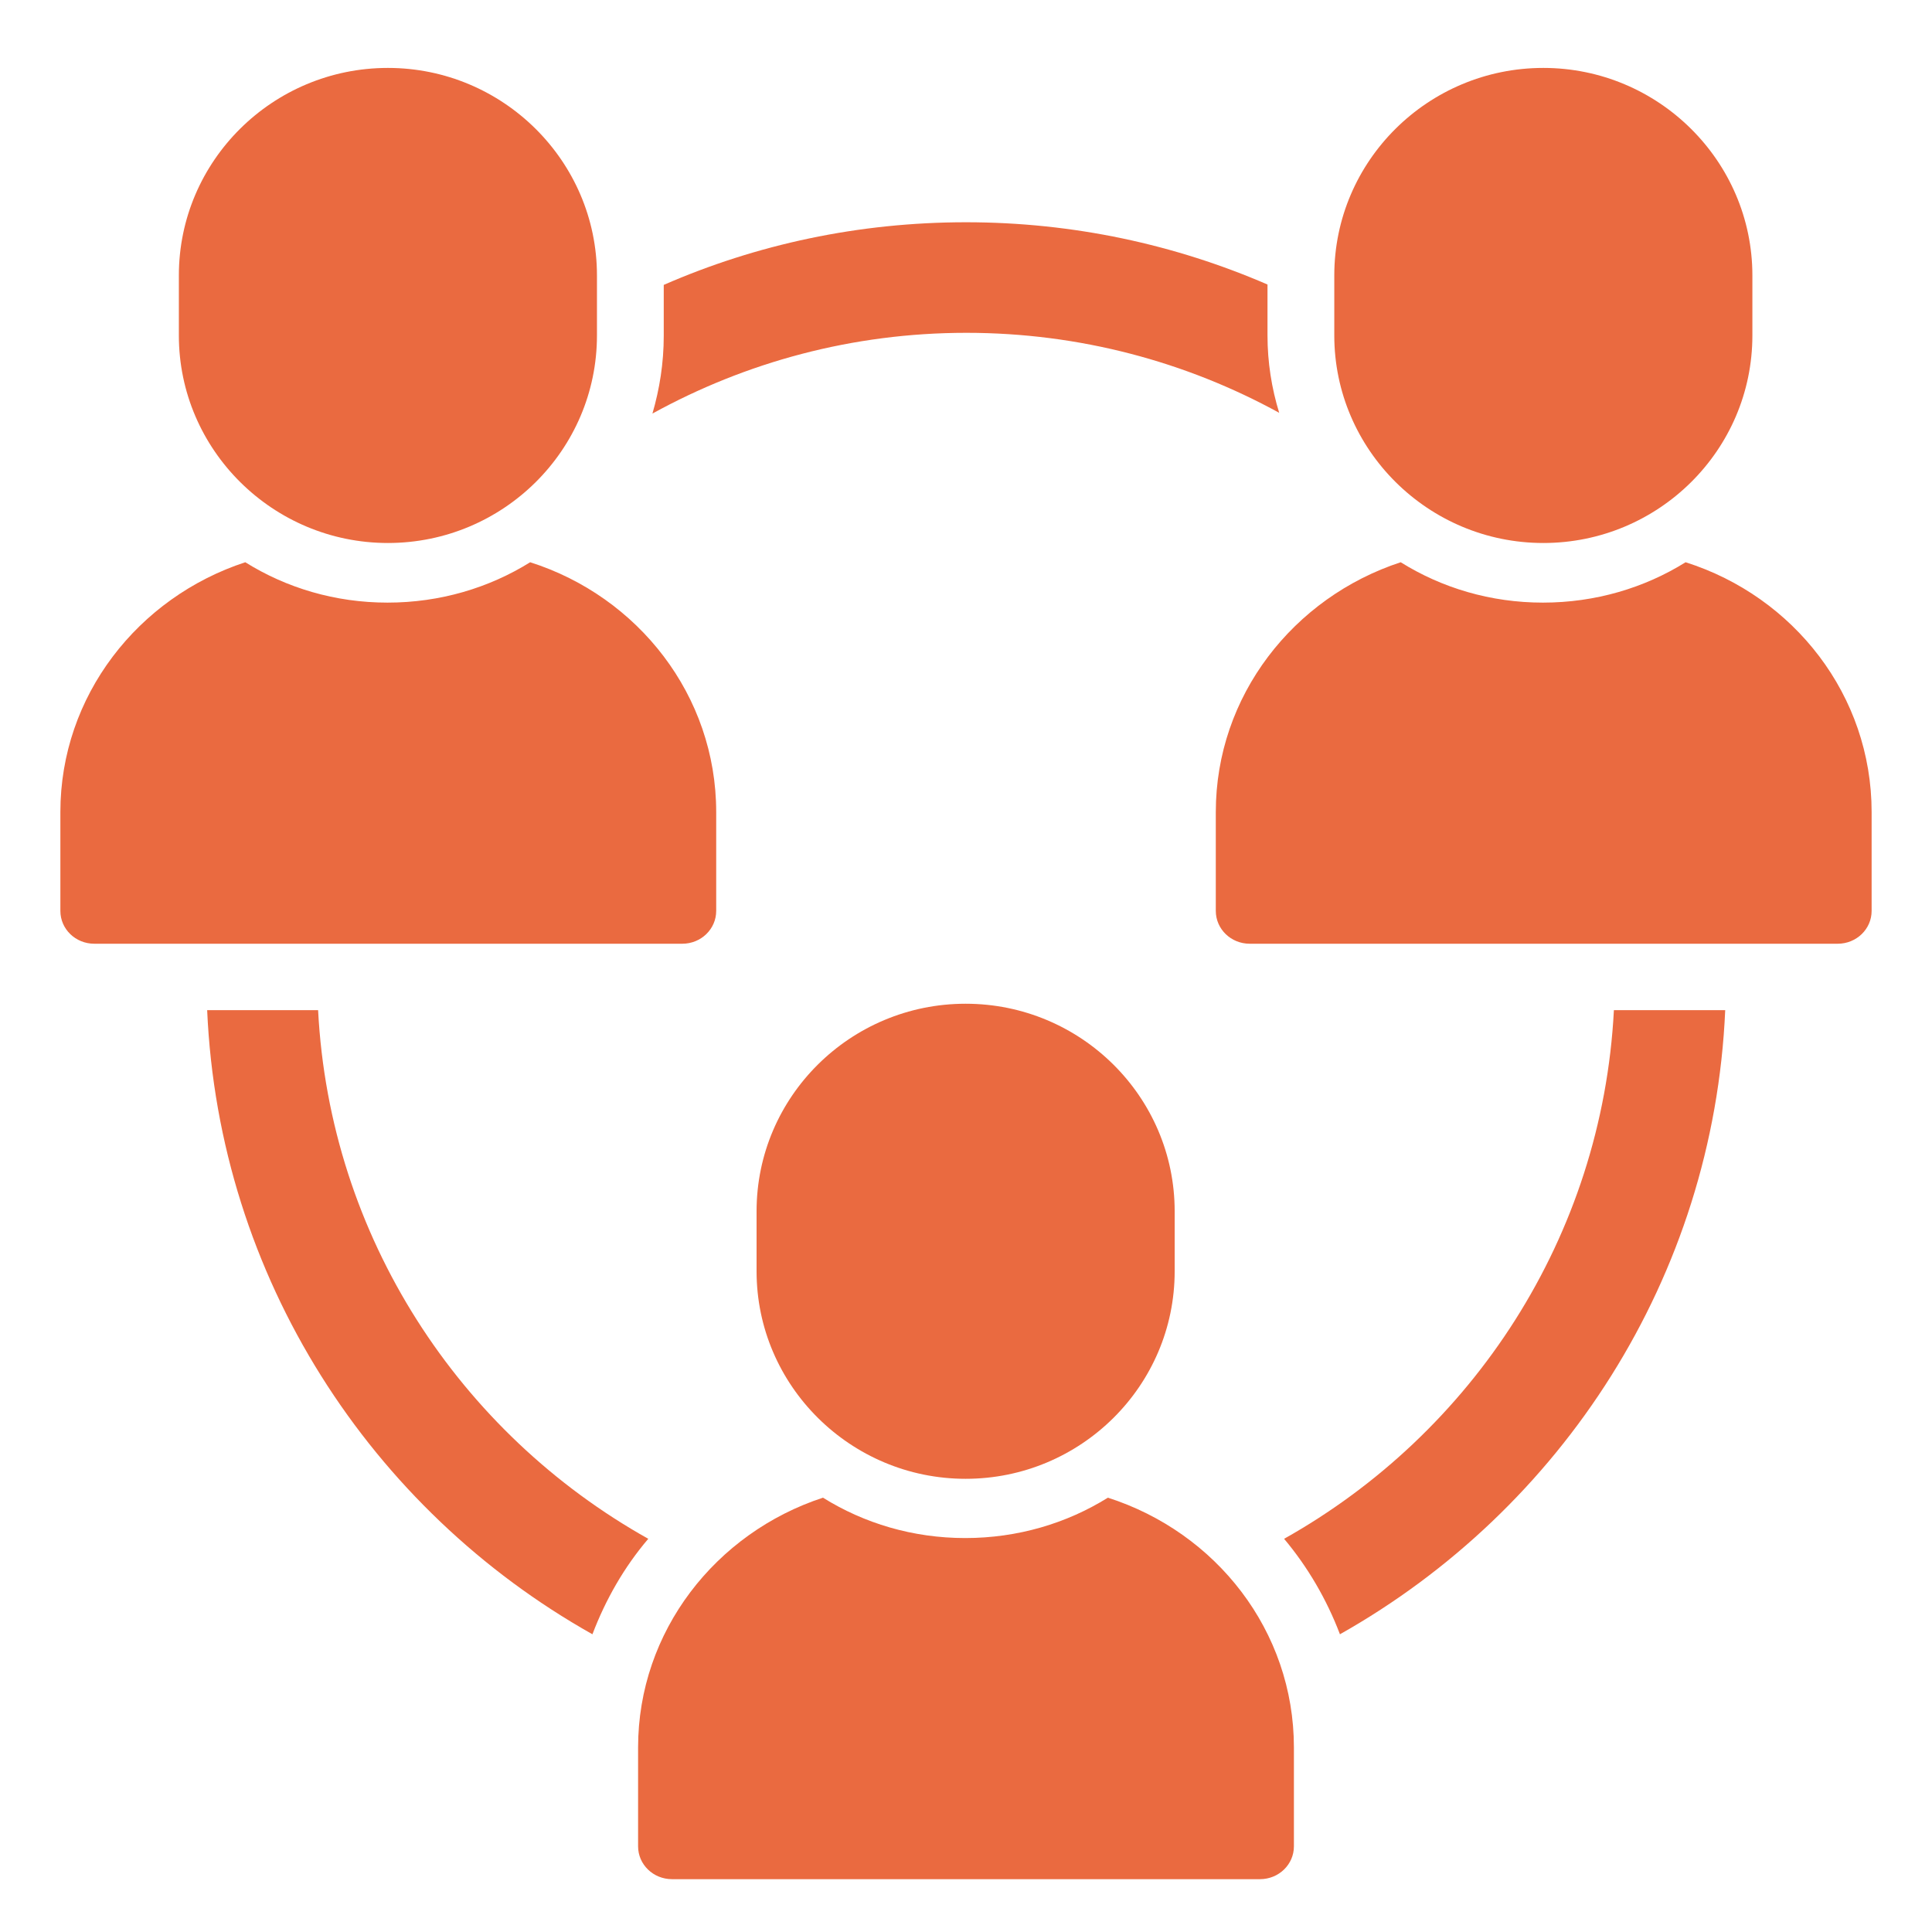
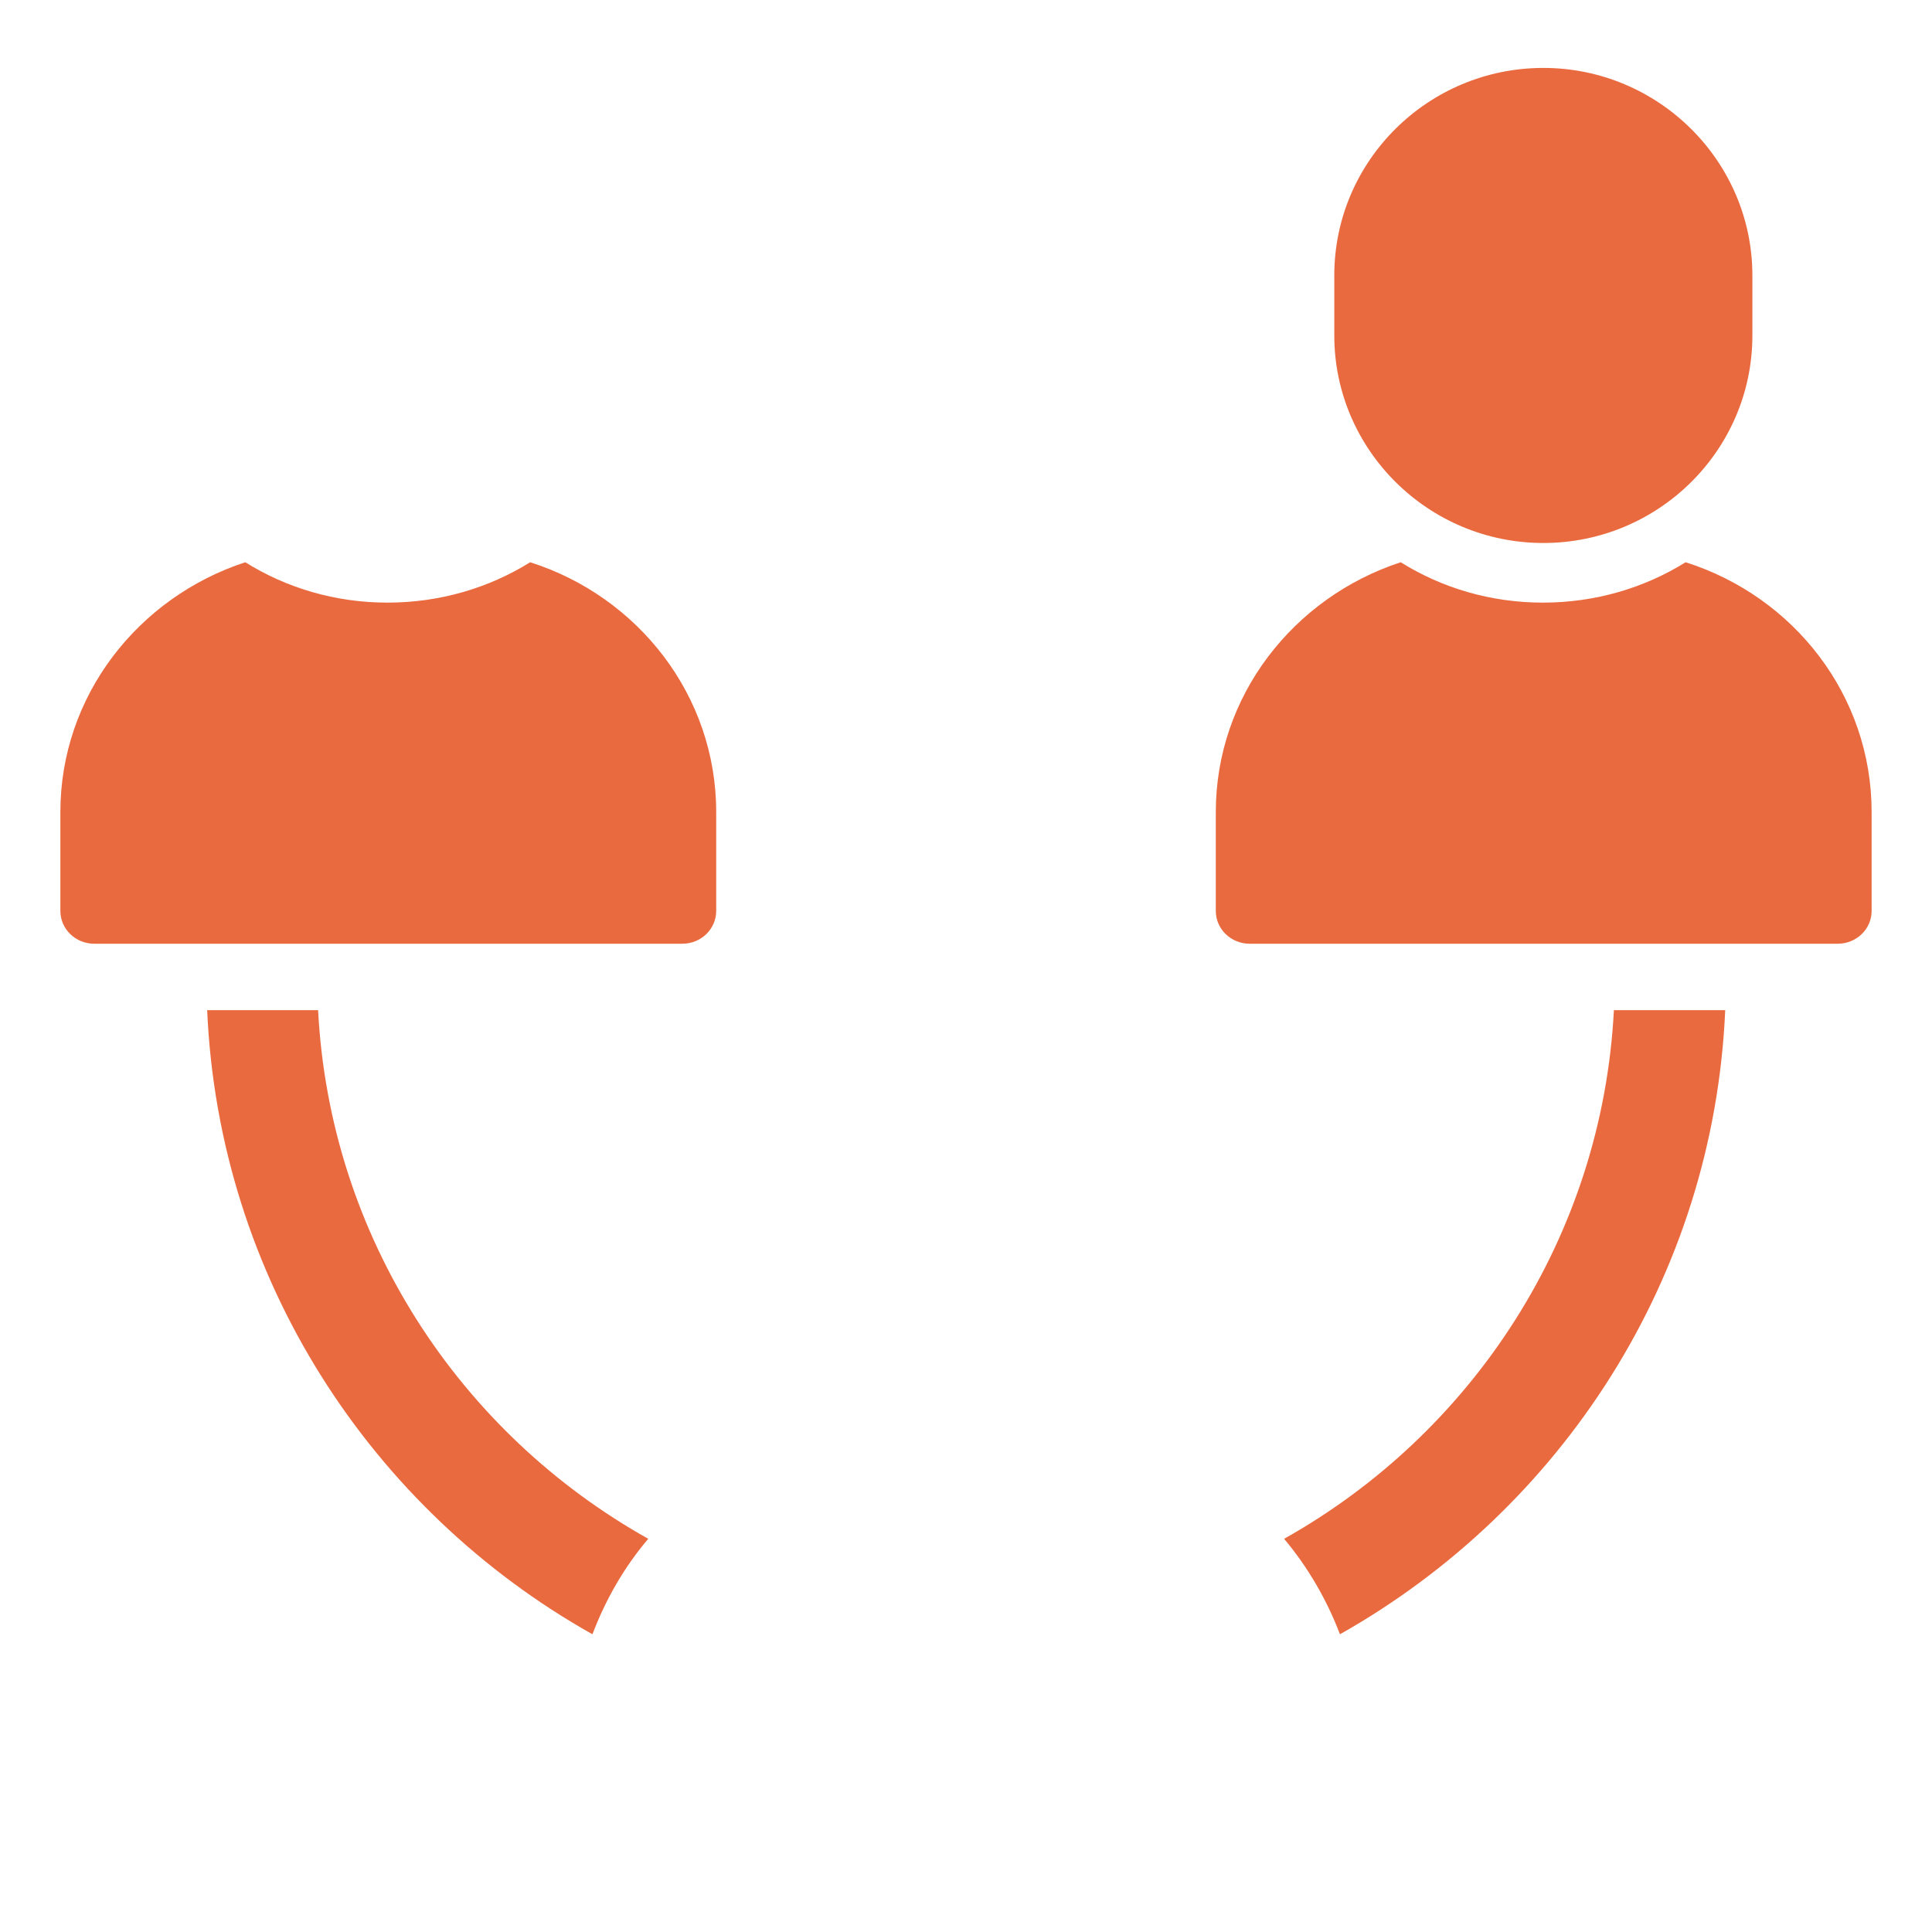
<svg xmlns="http://www.w3.org/2000/svg" version="1.1" id="Capa_1" x="0px" y="0px" viewBox="0 0 512 512" style="enable-background:new 0 0 512 512;" xml:space="preserve">
  <style type="text/css">
	.st0{fill:#EA6A40;}
</style>
-   <path class="st0" d="M342.9,463.1v26.2c0,4.8-4,8.7-9,8.7H178.1c-5,0-9-3.9-9-8.7v-26.2c0-30.8,20.6-56.9,49-66.2  c10.9,6.8,23.8,10.7,37.7,10.7c13.9,0,26.9-3.9,37.8-10.7C322.3,406.1,342.9,432.2,342.9,463.1z" />
  <g>
    <path class="st0" d="M189.8,215.2v26.2c0,4.8-4,8.7-9,8.7H25c-5,0-9-3.9-9-8.7v-26.2c0-30.8,20.6-56.9,49-66.2   c10.9,6.8,23.8,10.7,37.7,10.7c13.9,0,26.9-3.9,37.8-10.7C169.1,158.1,189.8,184.3,189.8,215.2z" />
  </g>
  <g>
-     <path class="st0" d="M158.2,73v15.9c0,30.4-24.9,55-55.4,55s-55.4-24.7-55.4-55V73c0-30.4,24.9-55,55.4-55S158.2,42.7,158.2,73z" />
-   </g>
+     </g>
  <g>
    <path class="st0" d="M496,215.2v26.2c0,4.8-4,8.7-9,8.7H331.2c-5,0-9-3.9-9-8.7v-26.2c0-30.8,20.6-56.9,49-66.2   c10.9,6.8,23.8,10.7,37.7,10.7c13.9,0,26.9-3.9,37.8-10.7C475.4,158.1,496,184.3,496,215.2z" />
  </g>
  <g>
    <path class="st0" d="M464.4,73v15.9c0,30.4-24.9,55-55.4,55s-55.4-24.7-55.4-55V73c0-30.4,24.9-55,55.4-55S464.4,42.7,464.4,73z" />
  </g>
  <g>
-     <path class="st0" d="M311.3,321v15.9c0,30.4-24.9,55-55.4,55s-55.4-24.7-55.4-55V321c0-30.4,24.9-55,55.4-55S311.3,290.6,311.3,321   z" />
-   </g>
+     </g>
  <g>
    <path class="st0" d="M84.3,267.7H54.9c3.1,70.9,43.4,132.4,102.1,165.4c3.5-9.2,8.4-17.8,14.8-25.3   C121.8,379.8,87.4,327.8,84.3,267.7z" />
  </g>
  <g>
    <path class="st0" d="M427.7,267.7c-3.1,60.1-37.5,112.1-87.4,140.1c6.3,7.5,11.3,16.1,14.8,25.3c58.7-33.1,99-94.5,102.1-165.4   L427.7,267.7L427.7,267.7z" />
  </g>
  <g>
-     <path class="st0" d="M335.9,88.9V75.4c-24.5-10.6-51.5-16.5-79.9-16.5c-28.5,0-55.6,5.9-80.1,16.6v13.5c0,7.2-1.1,14.1-3,20.6   c24.7-13.6,53-21.4,83.2-21.4c30,0,58.3,7.7,82.9,21.2C337,102.9,335.9,96,335.9,88.9z" />
-   </g>
+     </g>
</svg>